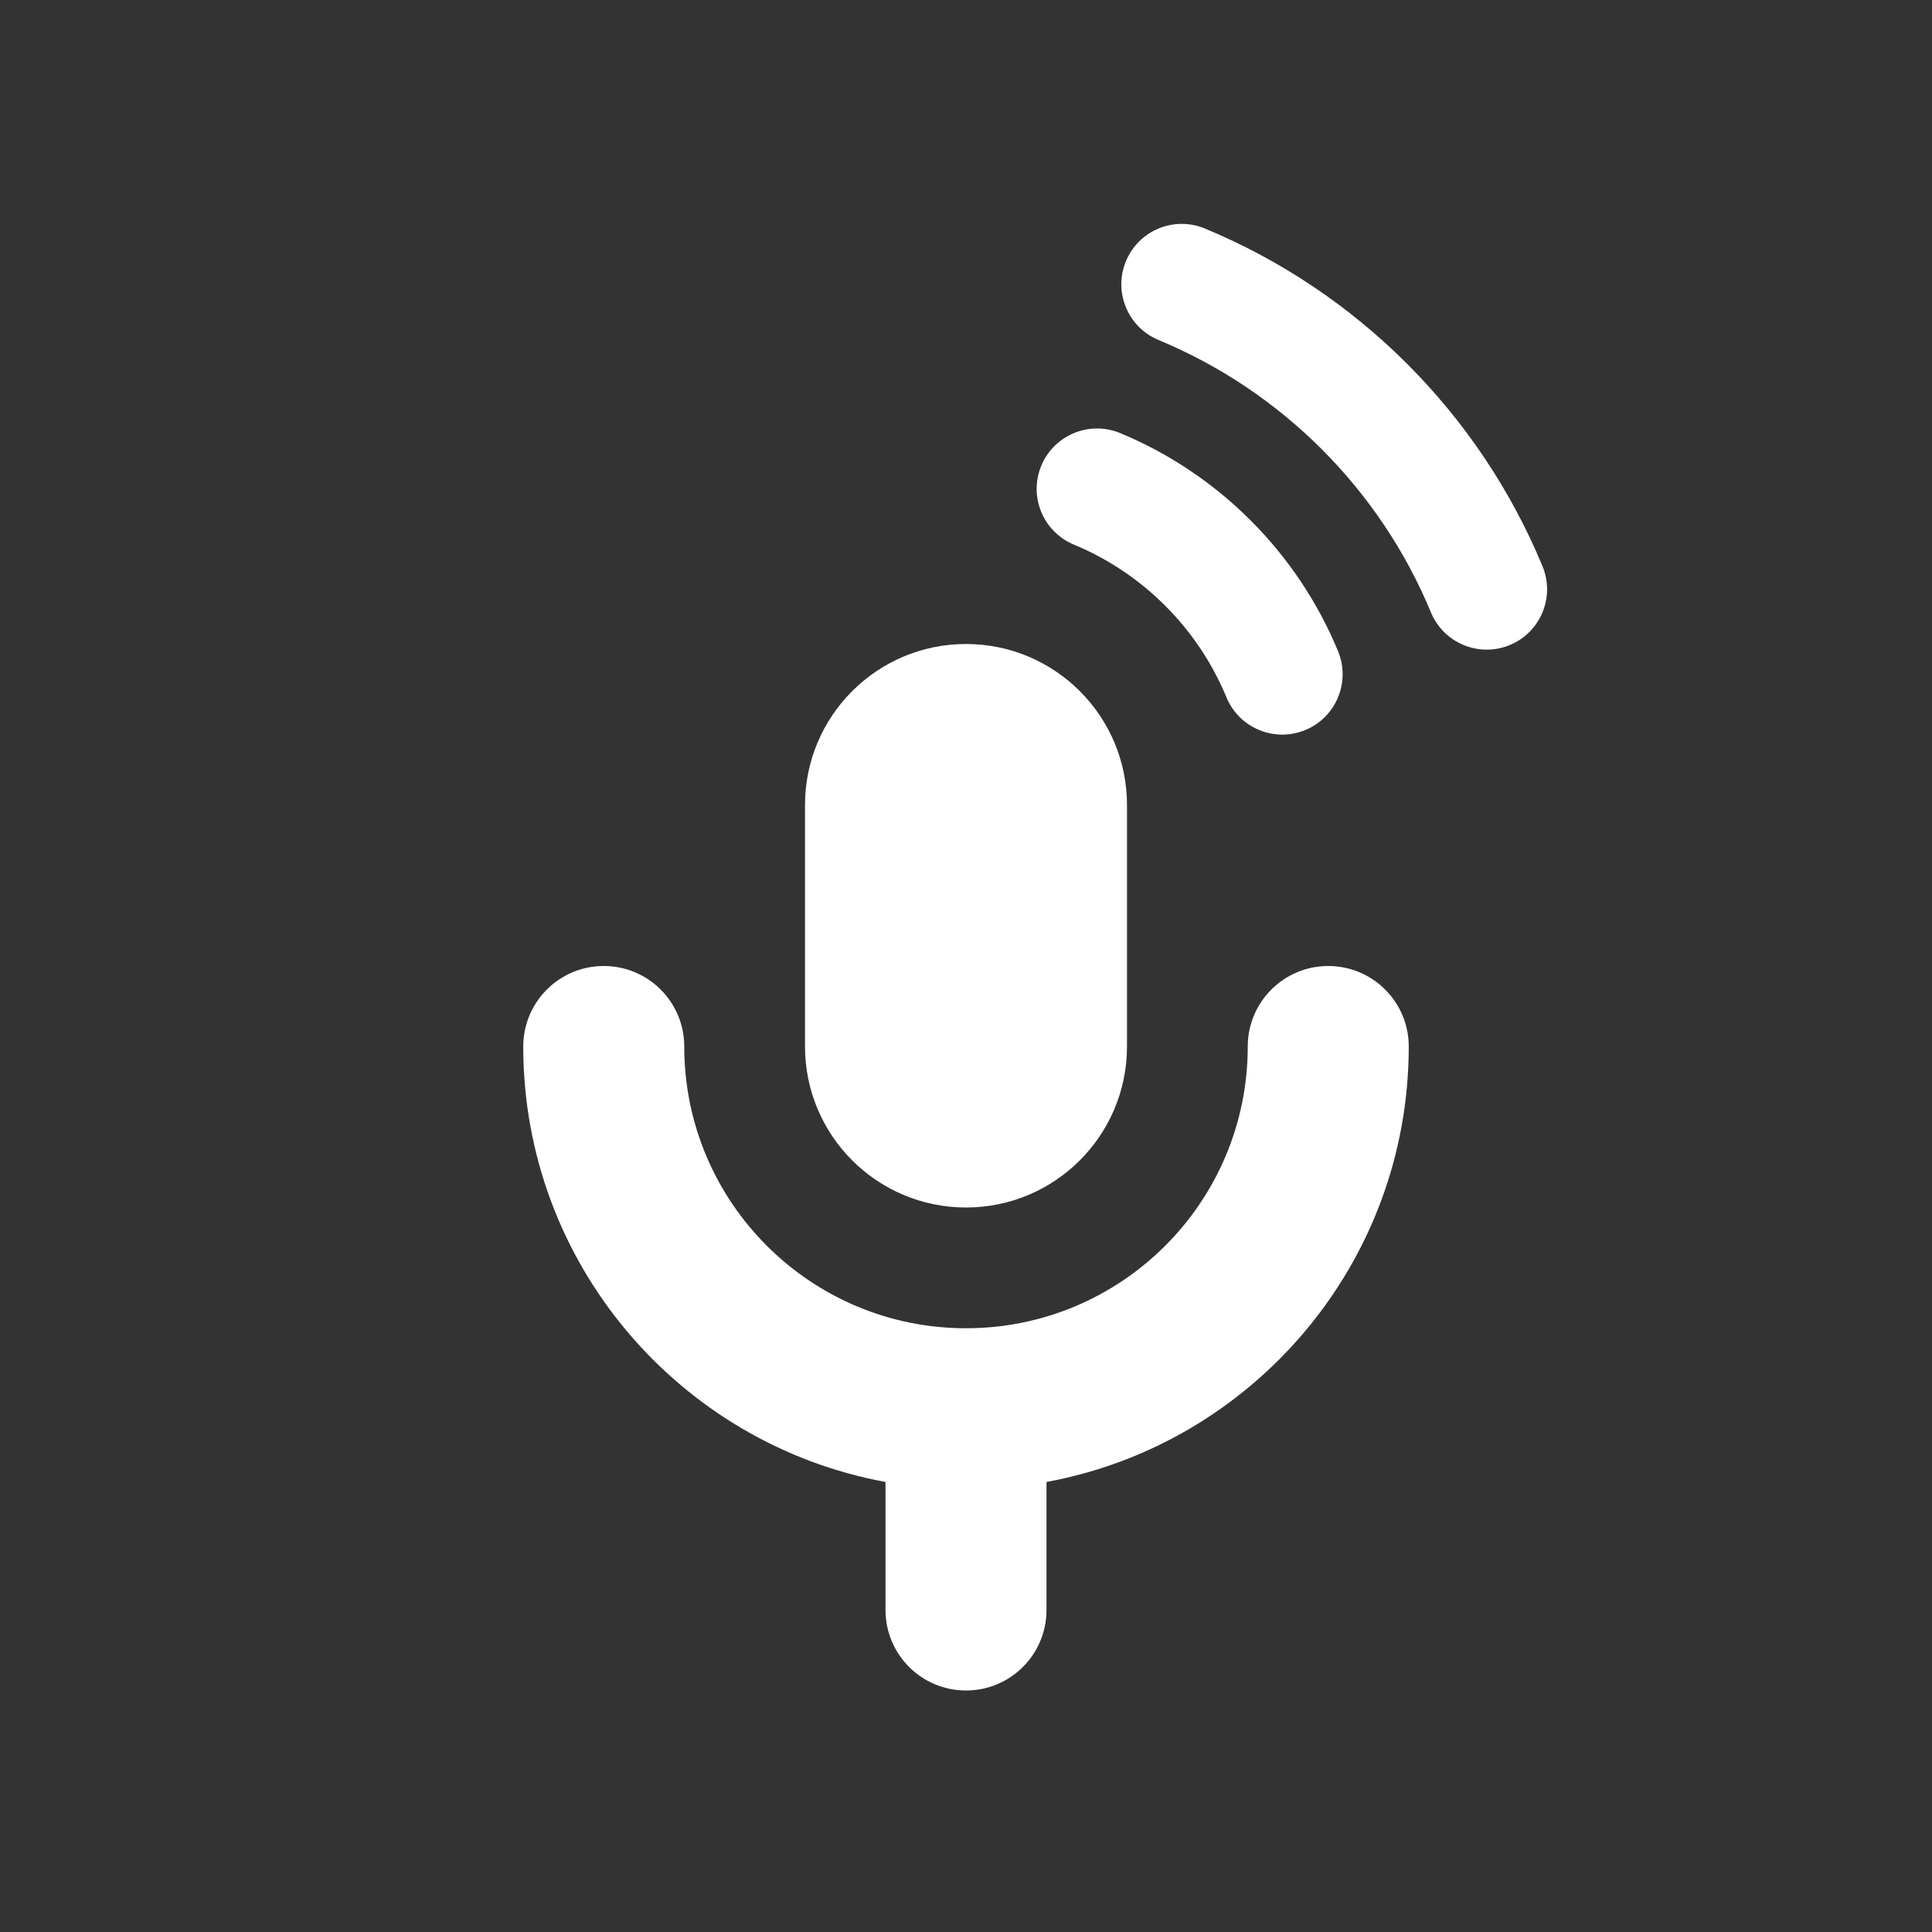
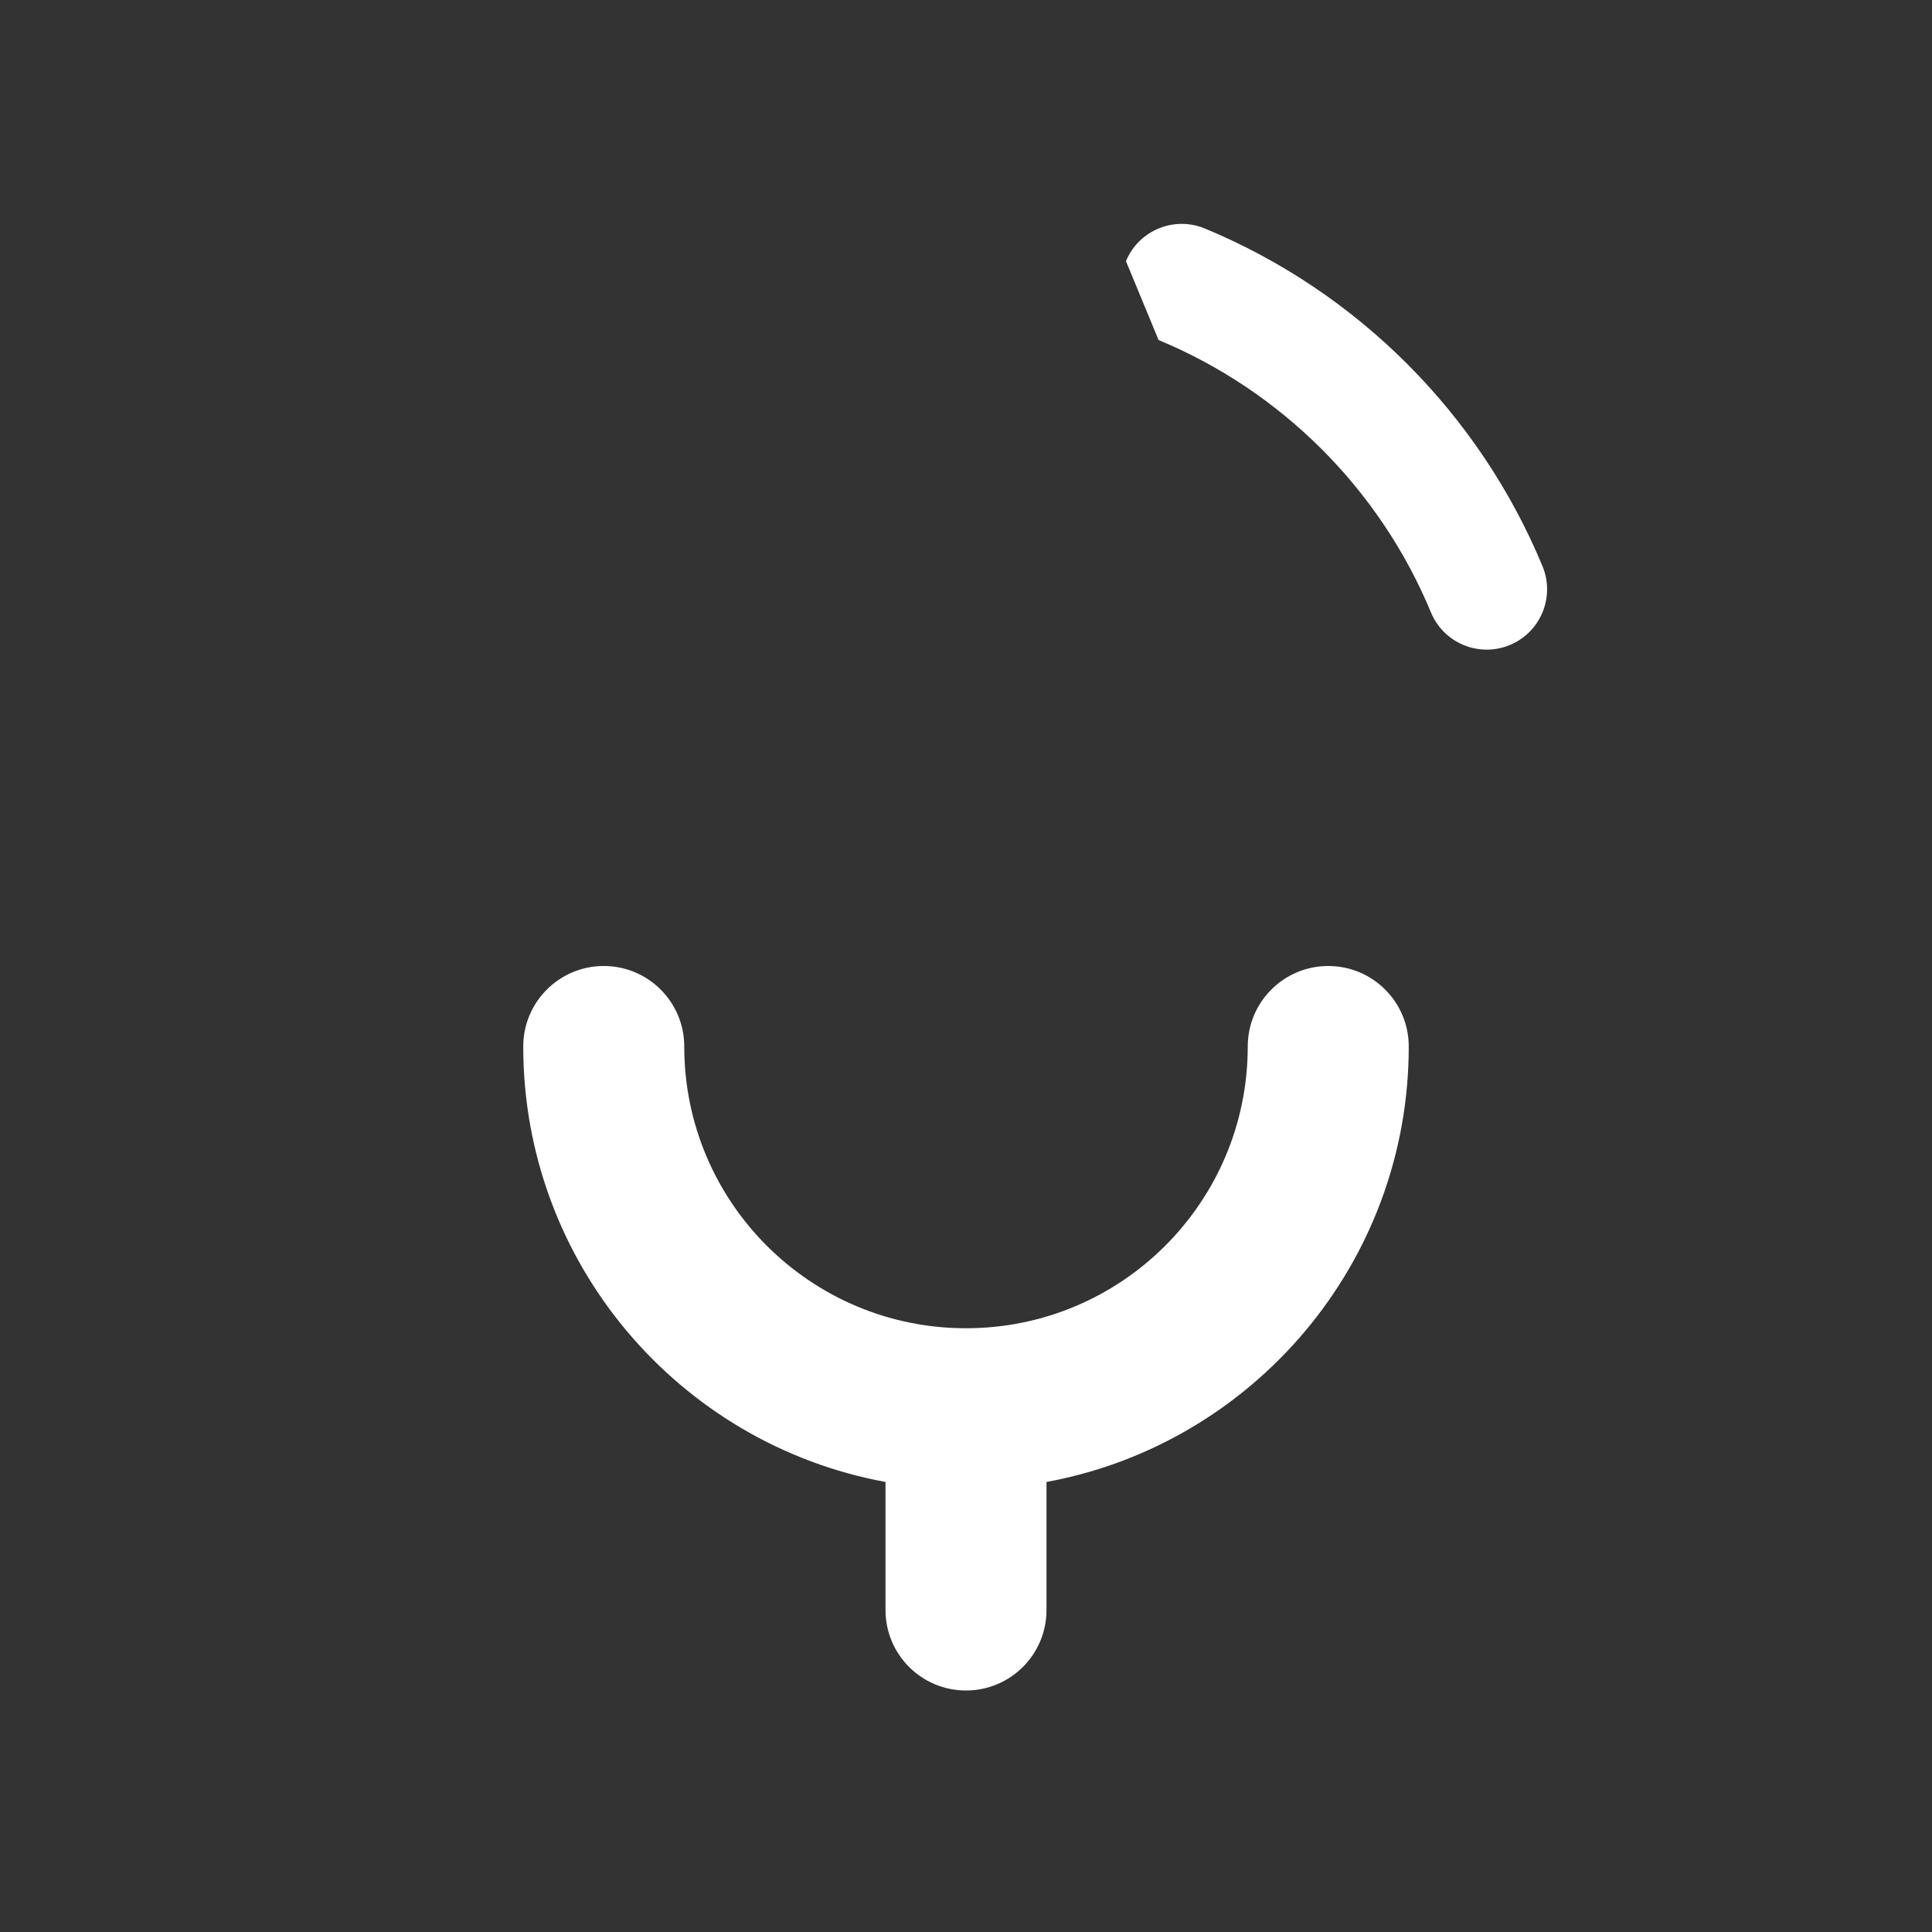
<svg xmlns="http://www.w3.org/2000/svg" width="48" height="48" viewBox="0 0 48 48" fill="none">
  <rect x="0" y="0" width="48" height="48" fill="#333333" stroke="none" />
-   <path d="M27.974 6.488C28.291 5.723 29.169 5.36 29.934 5.677C33.723 7.248 36.751 10.277 38.322 14.065C38.64 14.83 38.277 15.708 37.512 16.025C36.746 16.343 35.869 15.98 35.551 15.214C34.285 12.16 31.839 9.715 28.785 8.448C28.02 8.131 27.656 7.253 27.974 6.488Z" fill="white" />
-   <path d="M27.831 10.76C27.066 10.443 26.188 10.806 25.87 11.571C25.553 12.336 25.916 13.214 26.681 13.531C28.392 14.241 29.763 15.613 30.471 17.325C30.788 18.09 31.666 18.454 32.431 18.137C33.196 17.82 33.56 16.942 33.243 16.177C32.23 13.73 30.276 11.775 27.831 10.76Z" fill="white" />
-   <path d="M20 20C20 17.791 21.791 16 24 16C26.209 16 28 17.791 28 20V26C28 28.209 26.209 30 24 30C21.791 30 20 28.209 20 26V20Z" fill="white" />
+   <path d="M27.974 6.488C28.291 5.723 29.169 5.36 29.934 5.677C33.723 7.248 36.751 10.277 38.322 14.065C38.64 14.83 38.277 15.708 37.512 16.025C36.746 16.343 35.869 15.98 35.551 15.214C34.285 12.16 31.839 9.715 28.785 8.448Z" fill="white" />
  <path d="M15 24C16.105 24 17 24.895 17 26C17 29.866 20.134 33 24 33C27.866 33 31 29.866 31 26C31 24.895 31.895 24 33 24C34.105 24 35 24.895 35 26C35 31.392 31.12 35.878 26 36.819V40C26 41.105 25.105 42 24 42C22.895 42 22 41.105 22 40V36.819C16.88 35.878 13 31.392 13 26C13 24.895 13.895 24 15 24Z" fill="white" />
</svg>